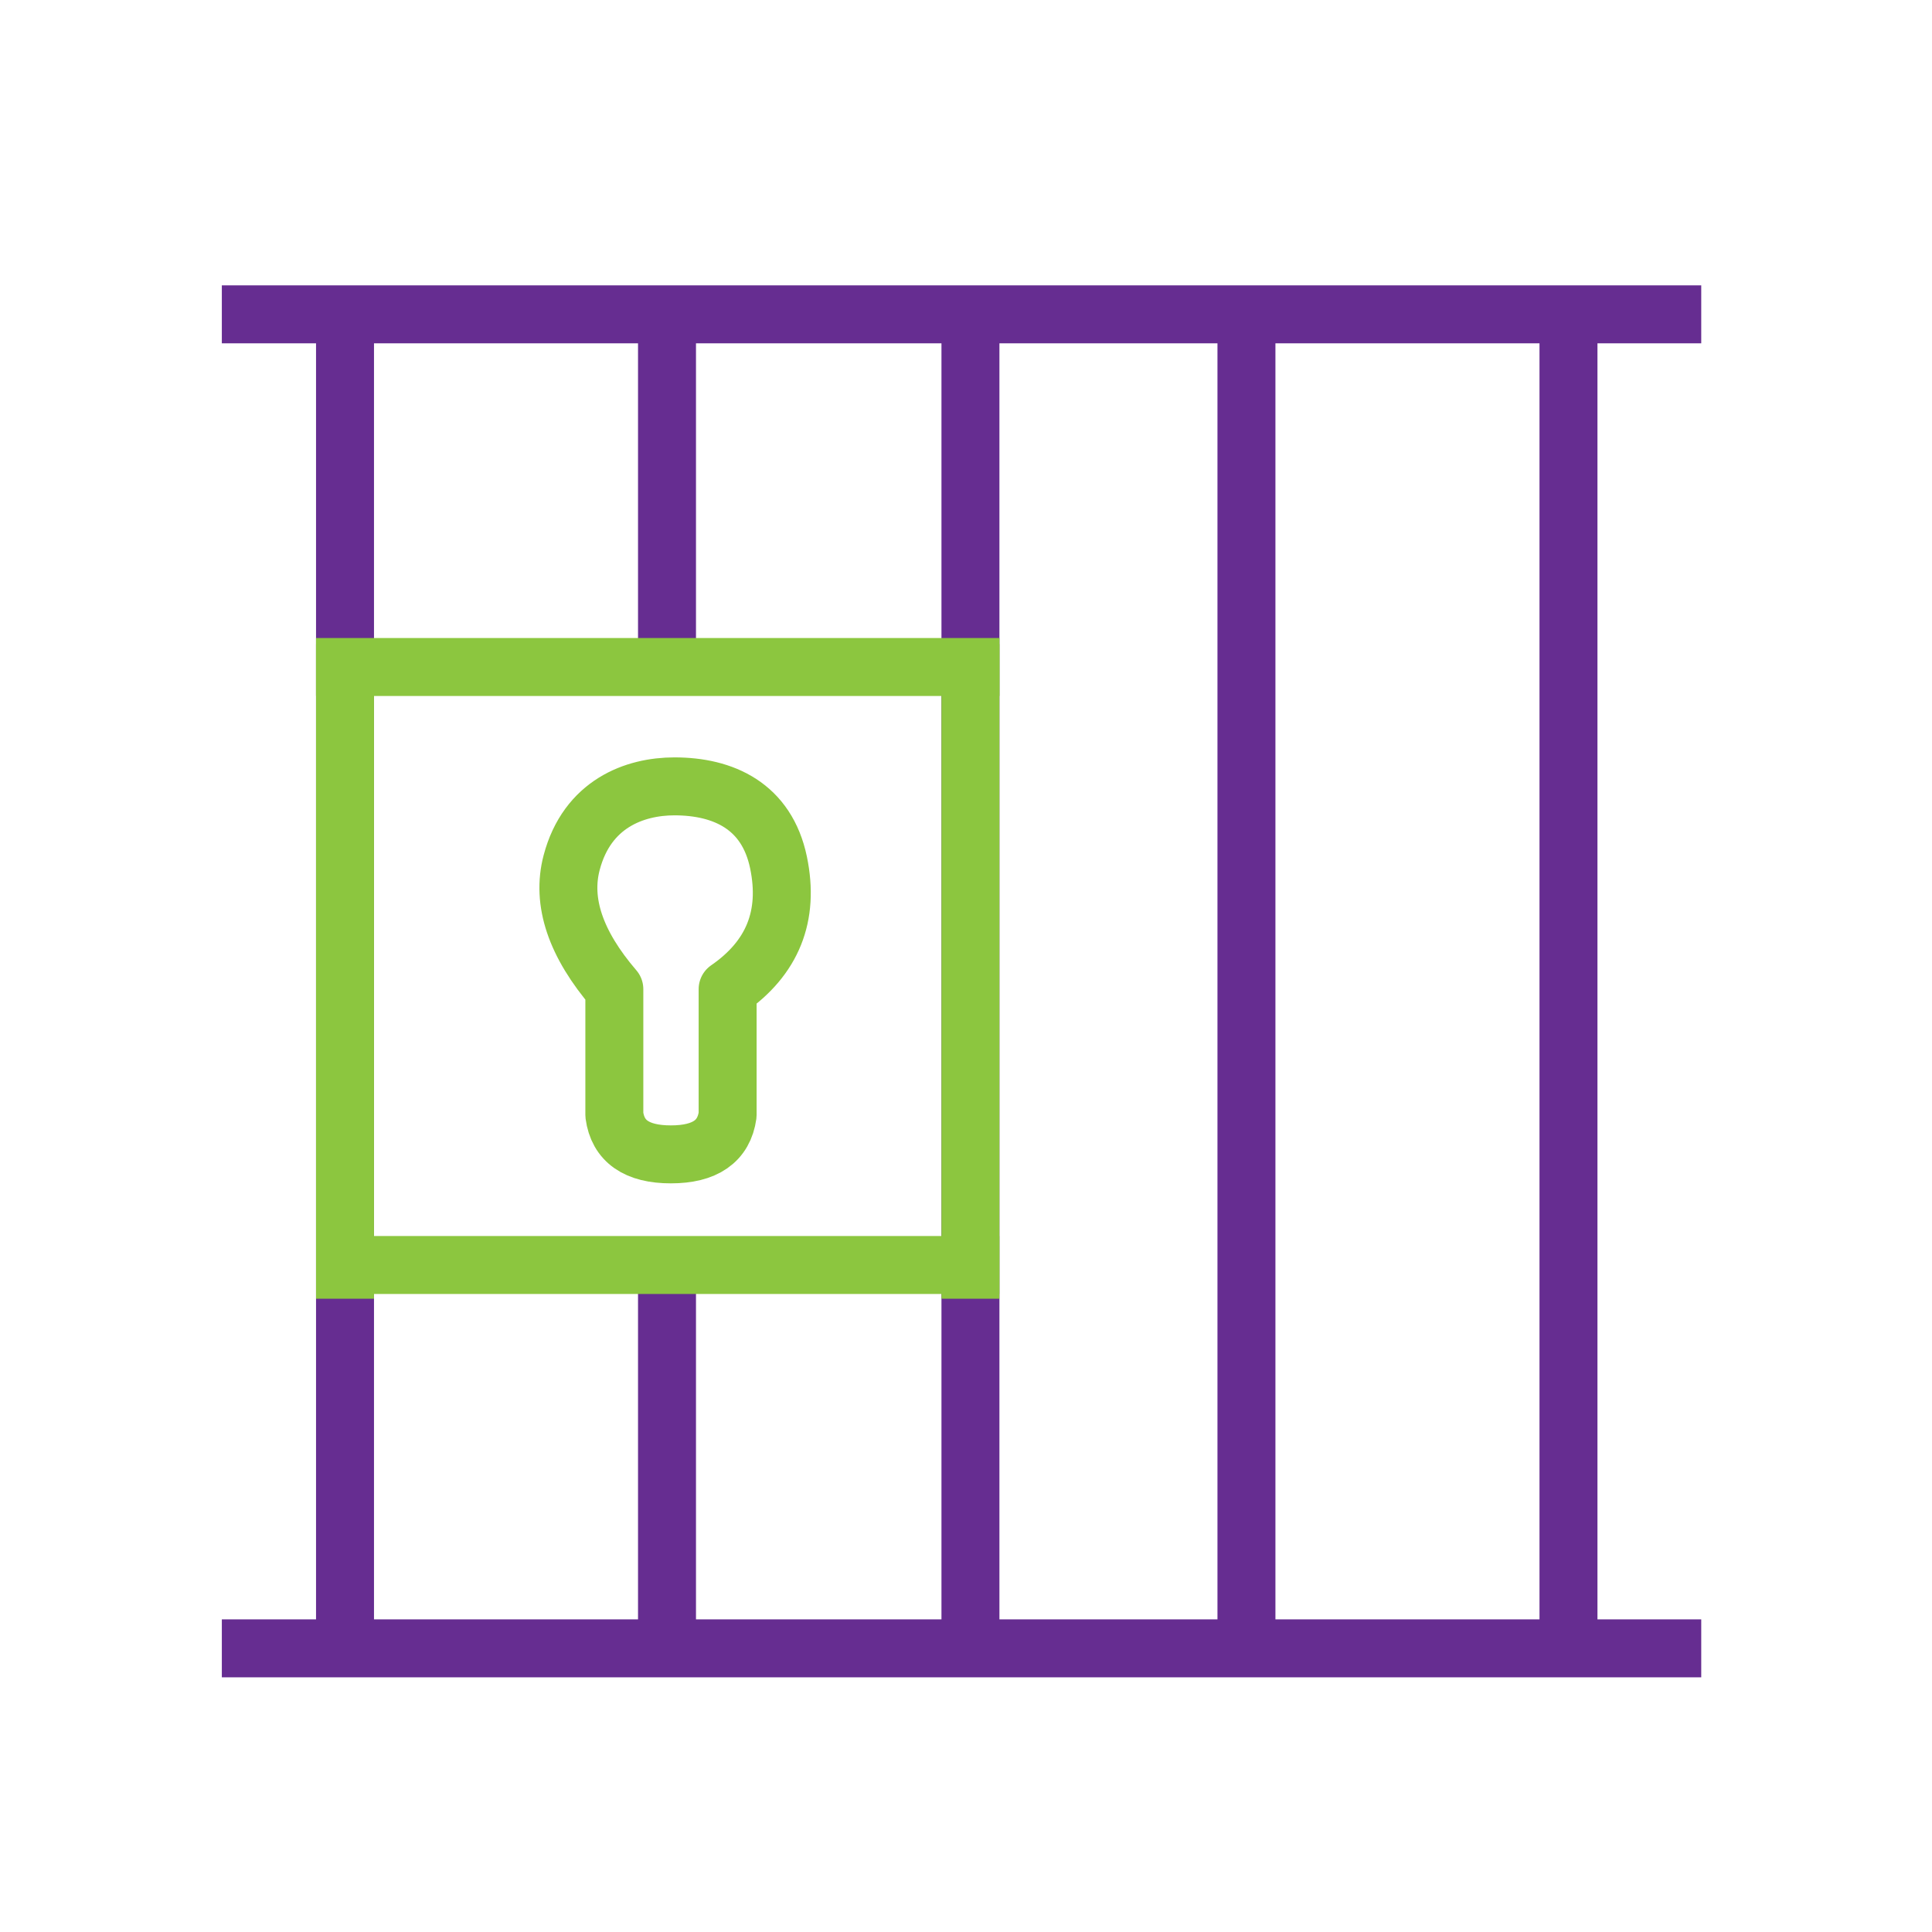
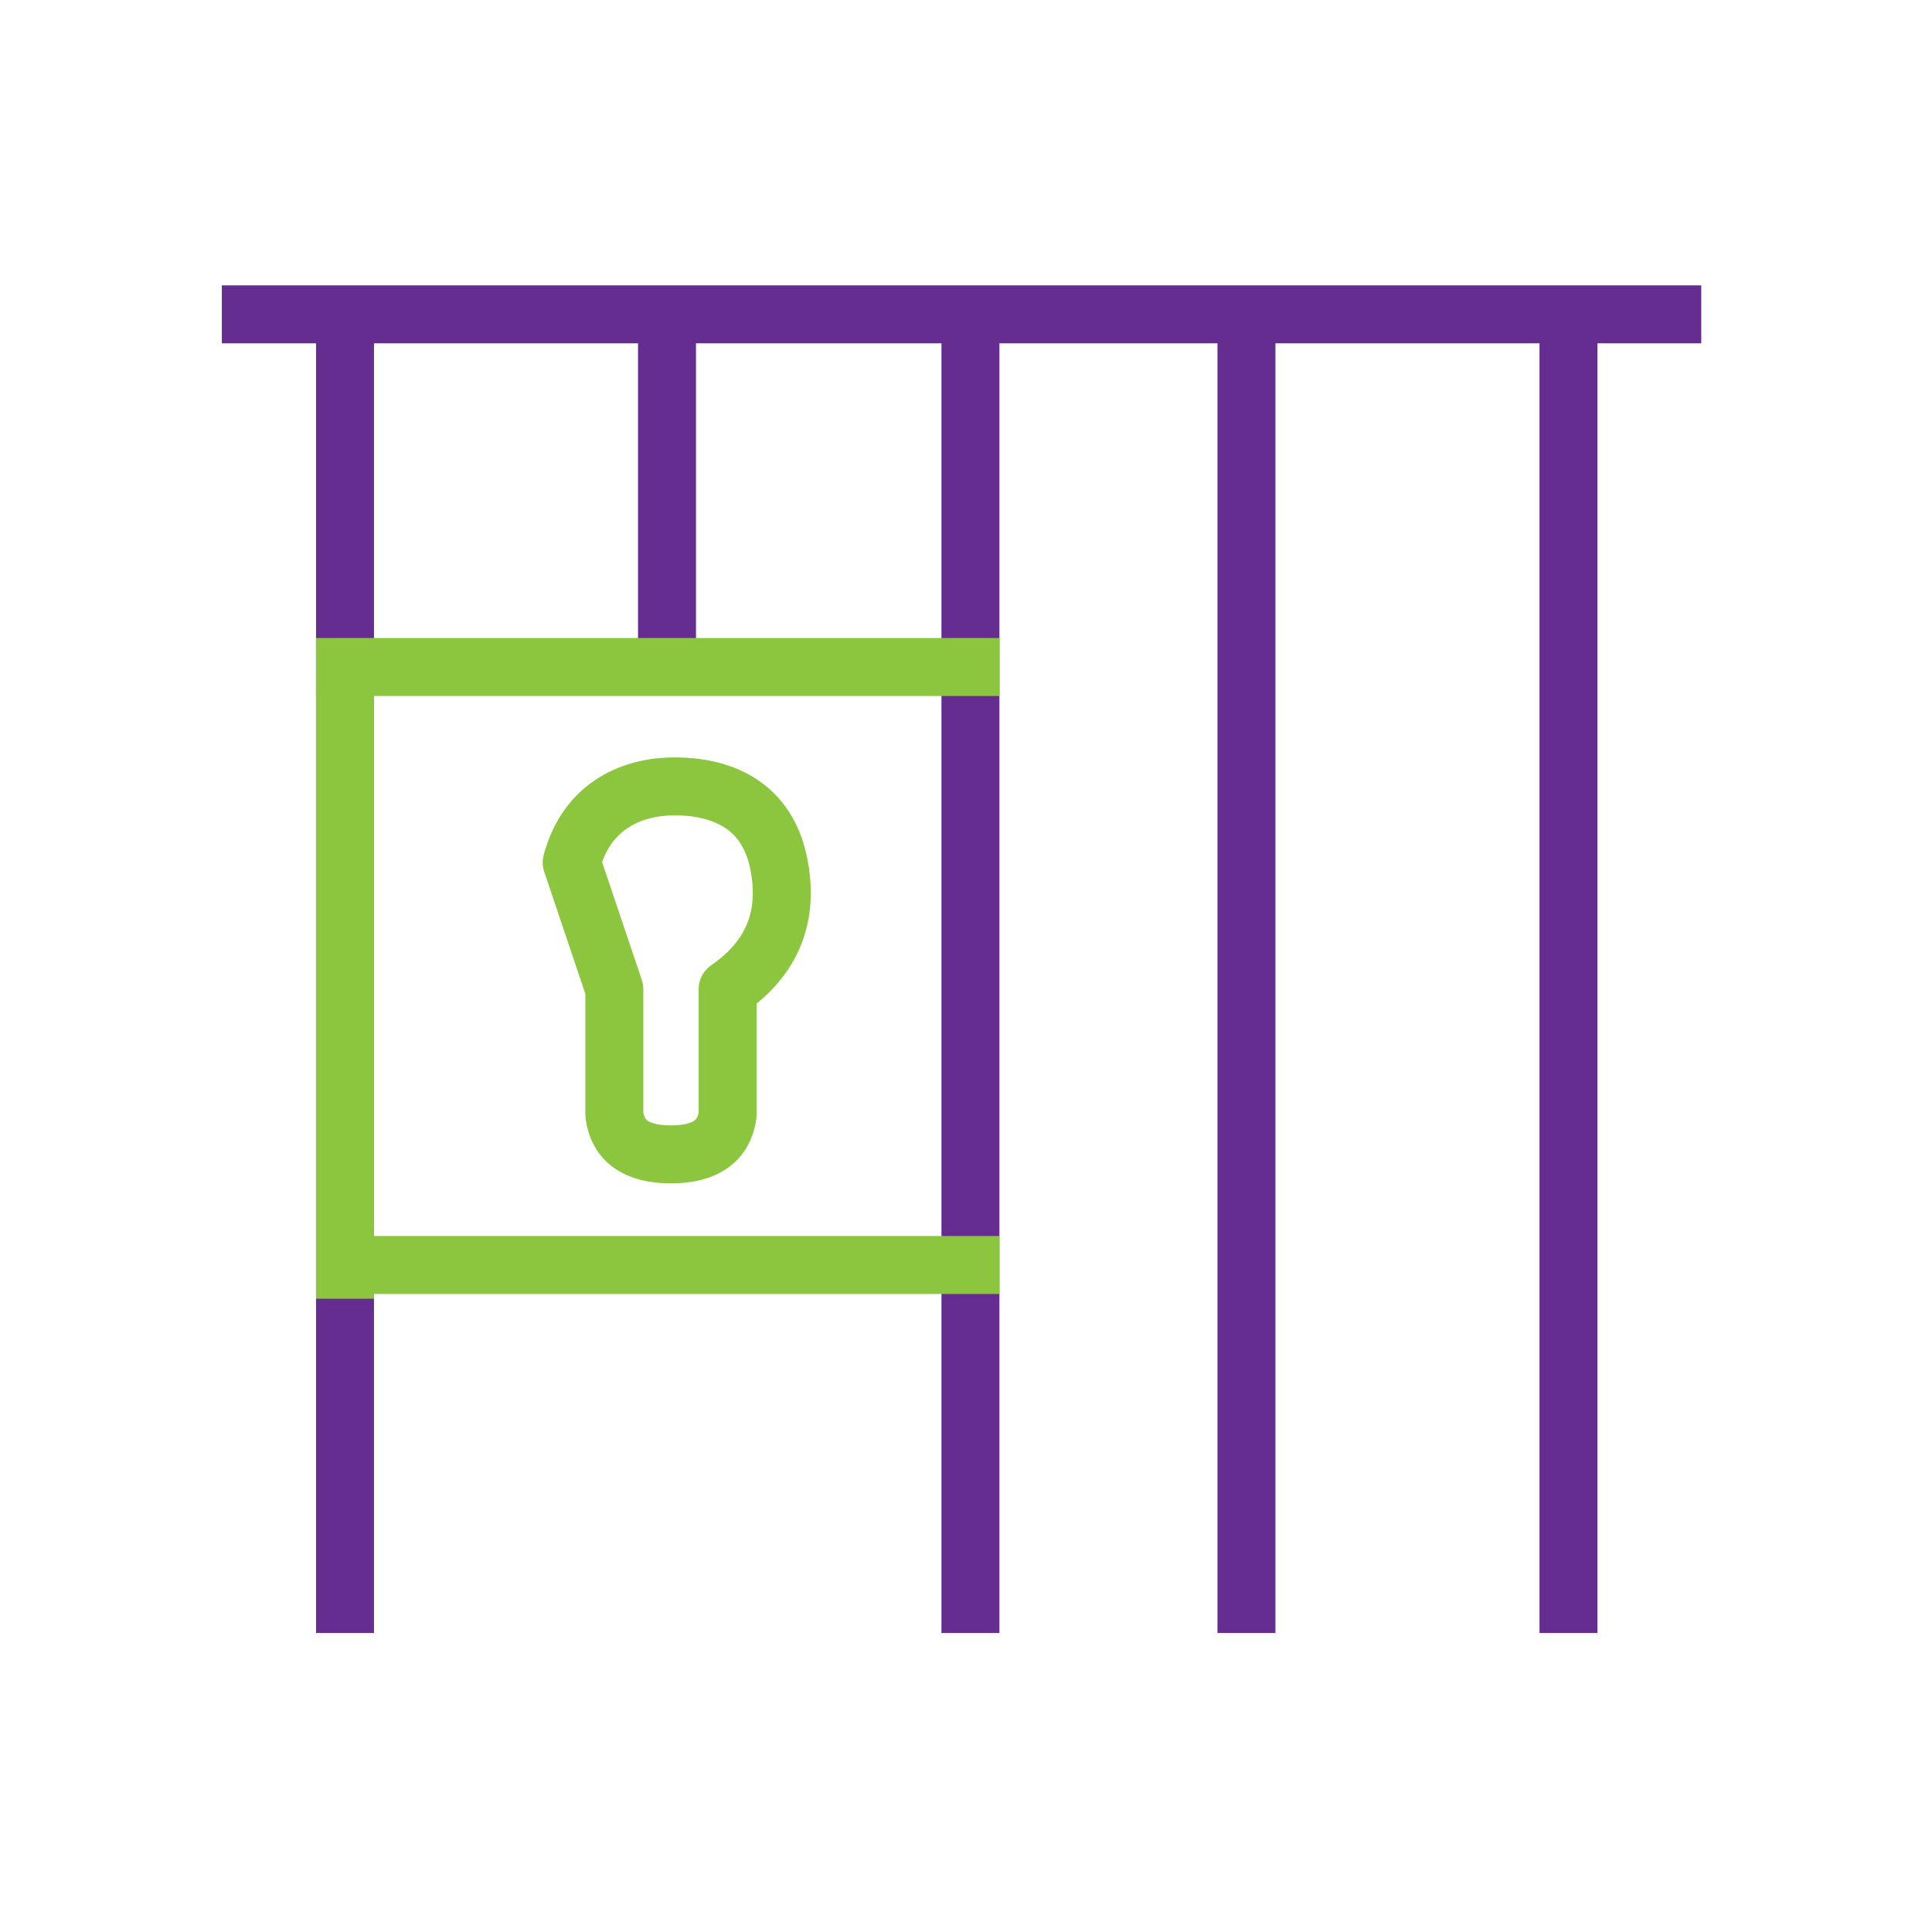
<svg xmlns="http://www.w3.org/2000/svg" width="50px" height="50px" viewBox="0 0 50 50" version="1.1">
  <title>Prisoners' rights</title>
  <g id="Page-1" stroke="none" stroke-width="1" fill="none" fill-rule="evenodd">
    <g id="Par-mums" transform="translate(-530, -2032)">
      <g id="Prisoners'-rights" transform="translate(530, 2032)">
        <rect id="Rectangle" x="0" y="0" width="50" height="50" />
        <line x1="5.741" y1="8.135" x2="44.028" y2="8.135" id="Path-24" stroke="#662D91" stroke-width="1.5" />
-         <line x1="5.741" y1="42.659" x2="44.028" y2="42.659" id="Path-24" stroke="#662D91" stroke-width="1.5" />
        <line x1="8.929" y1="42.262" x2="8.929" y2="7.738" id="Path-24" stroke="#662D91" stroke-width="1.5" />
-         <line x1="17.262" y1="42.262" x2="17.262" y2="32.738" id="Path-24" stroke="#662D91" stroke-width="1.5" />
        <line x1="17.262" y1="17.262" x2="17.262" y2="7.738" id="Path-24" stroke="#662D91" stroke-width="1.5" />
        <line x1="25.115" y1="42.262" x2="25.115" y2="7.738" id="Path-24" stroke="#662D91" stroke-width="1.5" />
        <line x1="32.258" y1="42.262" x2="32.258" y2="7.738" id="Path-24" stroke="#662D91" stroke-width="1.5" />
        <line x1="40.592" y1="42.262" x2="40.592" y2="7.738" id="Path-24" stroke="#662D91" stroke-width="1.5" />
        <line x1="8.178" y1="17.262" x2="25.867" y2="17.262" id="Path-24" stroke="#8CC63F" stroke-width="1.5" />
        <line x1="8.18" y1="32.738" x2="25.864" y2="32.738" id="Path-24" stroke="#8CC63F" stroke-width="1.5" />
        <line x1="8.929" y1="33.611" x2="8.929" y2="16.667" id="Path-24" stroke="#8CC63F" stroke-width="1.5" />
-         <line x1="25.115" y1="33.611" x2="25.115" y2="16.667" id="Path-24" stroke="#8CC63F" stroke-width="1.5" />
-         <path d="M15.899,25.599 L15.899,28.855 C15.99,29.535 16.478,29.875 17.362,29.875 C18.247,29.875 18.736,29.535 18.831,28.855 L18.831,25.599 C19.996,24.795 20.435,23.703 20.148,22.322 C19.844,20.861 18.723,20.351 17.454,20.351 C16.427,20.351 15.198,20.798 14.795,22.322 C14.526,23.337 14.894,24.43 15.899,25.599 Z" id="Path-25" stroke="#8CC63F" stroke-width="1.5" stroke-linecap="round" stroke-linejoin="round" />
+         <path d="M15.899,25.599 L15.899,28.855 C15.99,29.535 16.478,29.875 17.362,29.875 C18.247,29.875 18.736,29.535 18.831,28.855 L18.831,25.599 C19.996,24.795 20.435,23.703 20.148,22.322 C19.844,20.861 18.723,20.351 17.454,20.351 C16.427,20.351 15.198,20.798 14.795,22.322 Z" id="Path-25" stroke="#8CC63F" stroke-width="1.5" stroke-linecap="round" stroke-linejoin="round" />
      </g>
    </g>
  </g>
</svg>